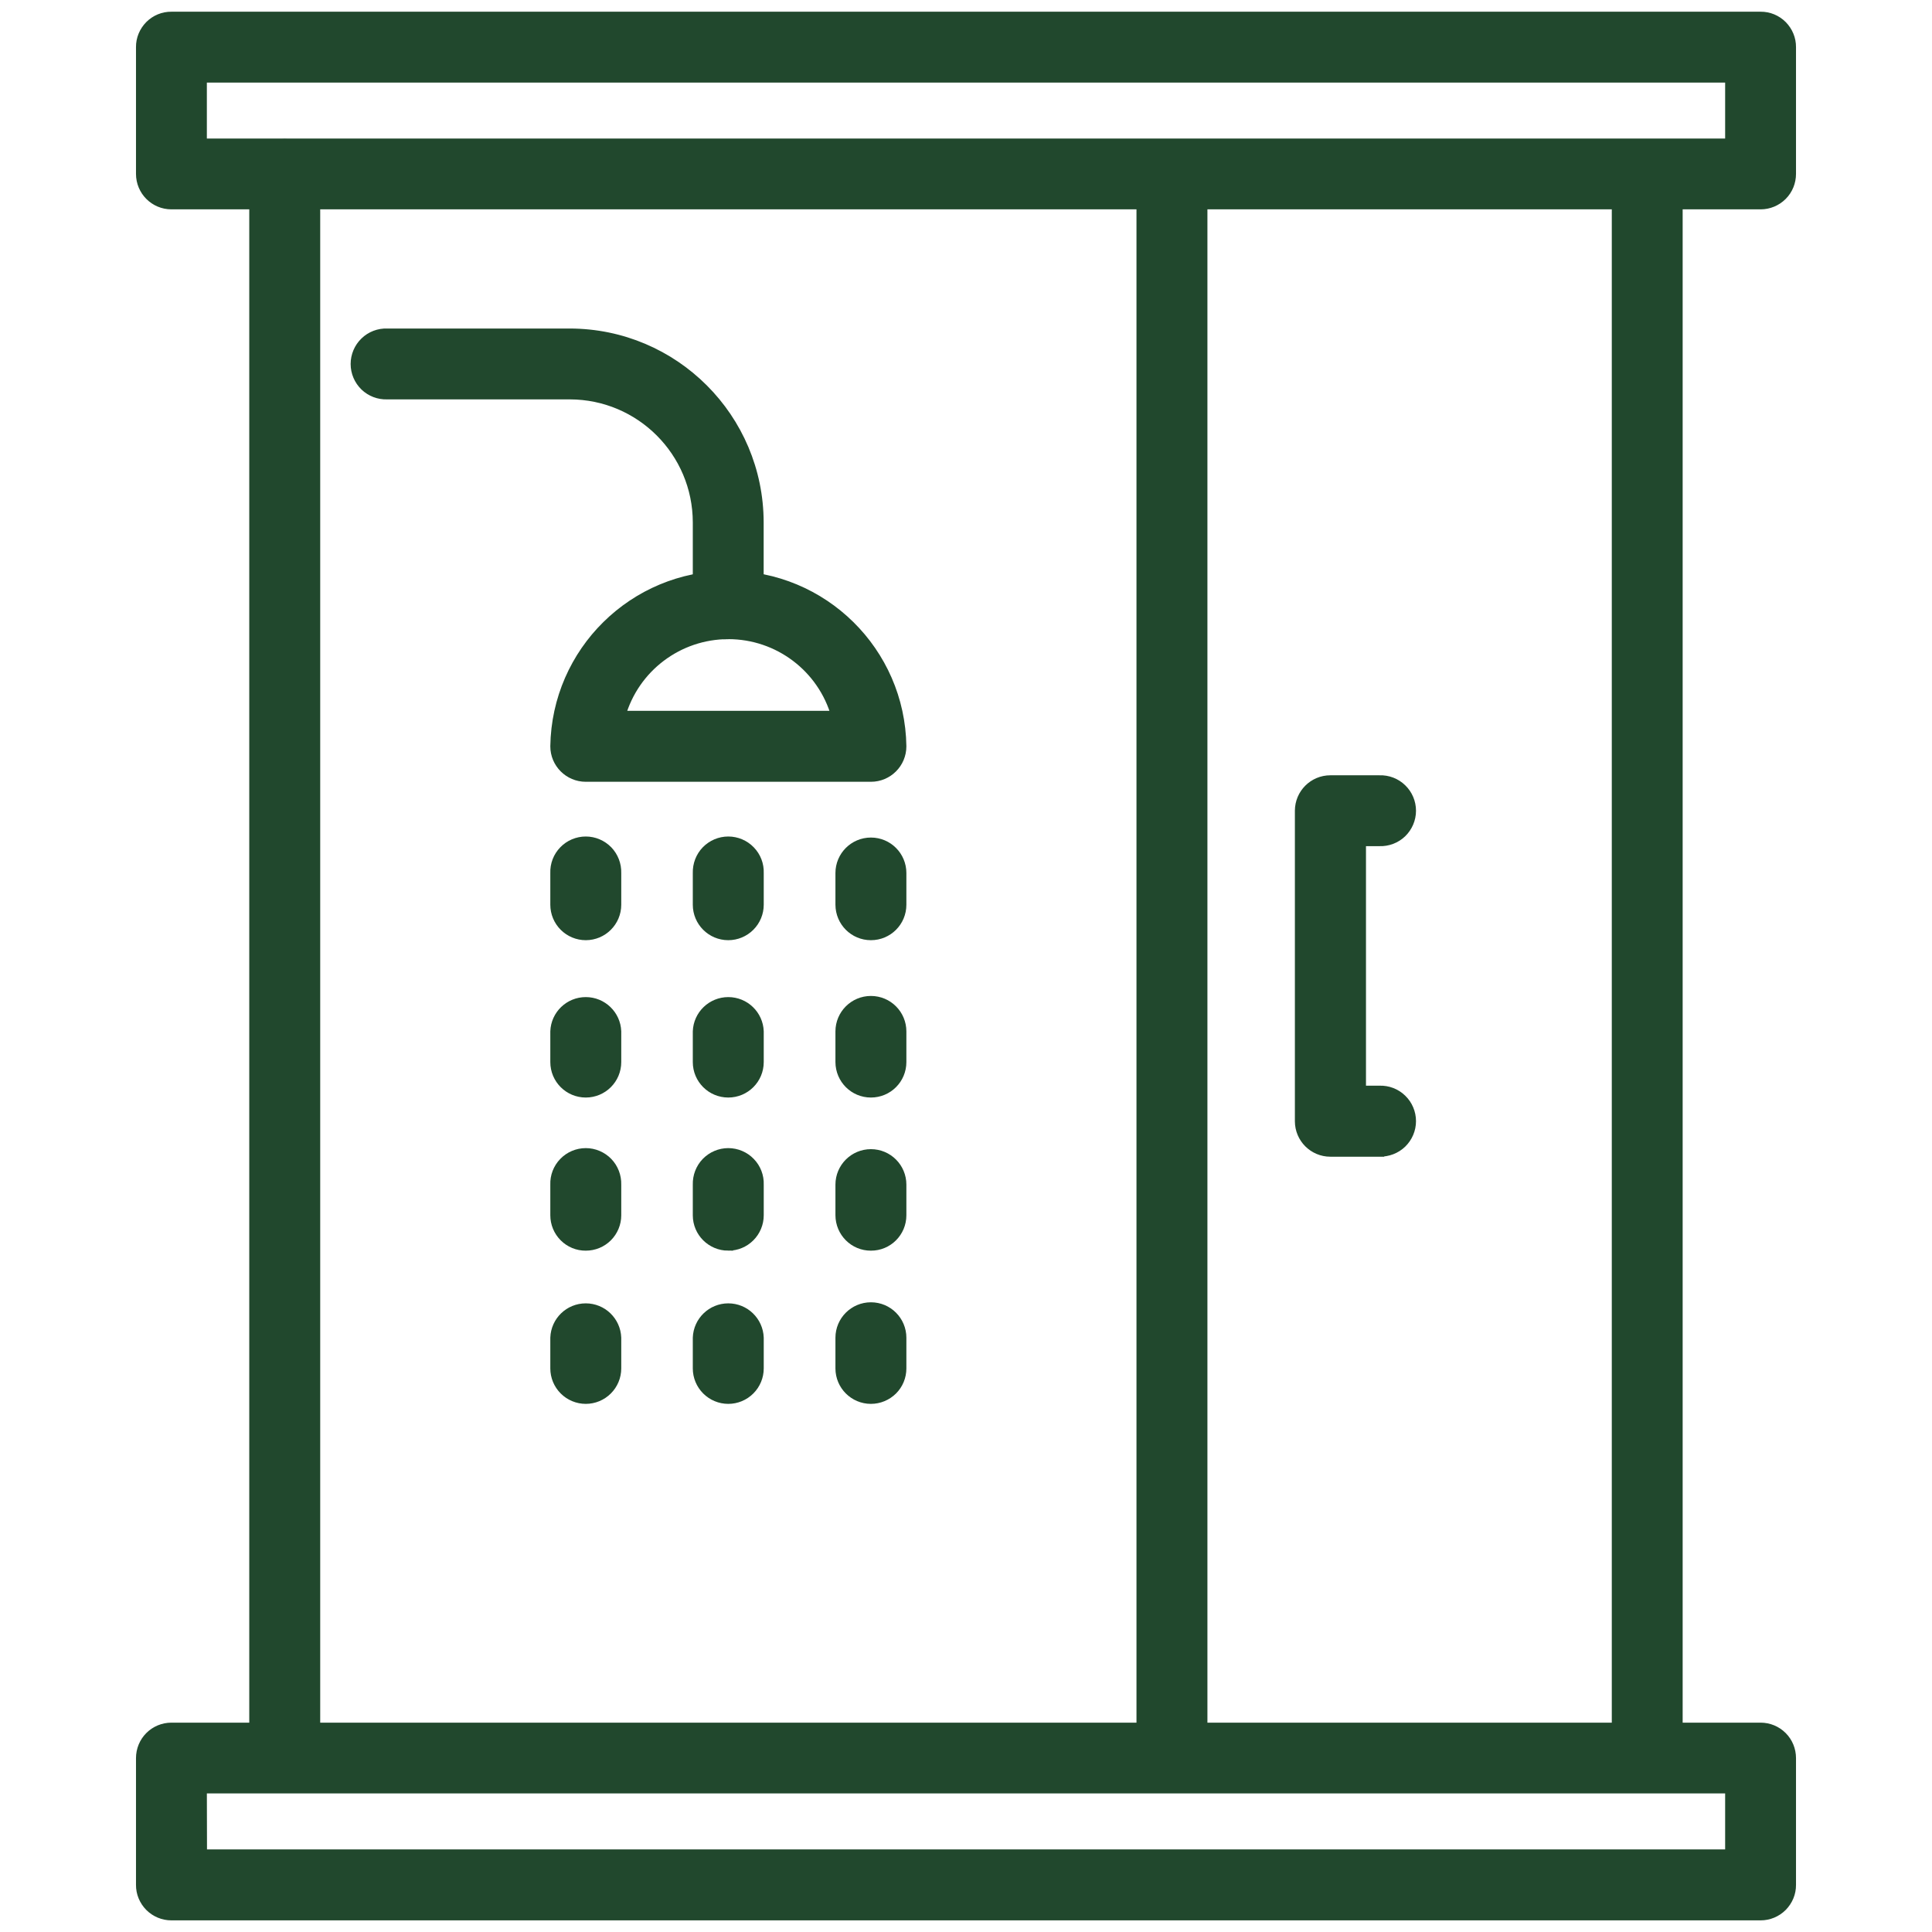
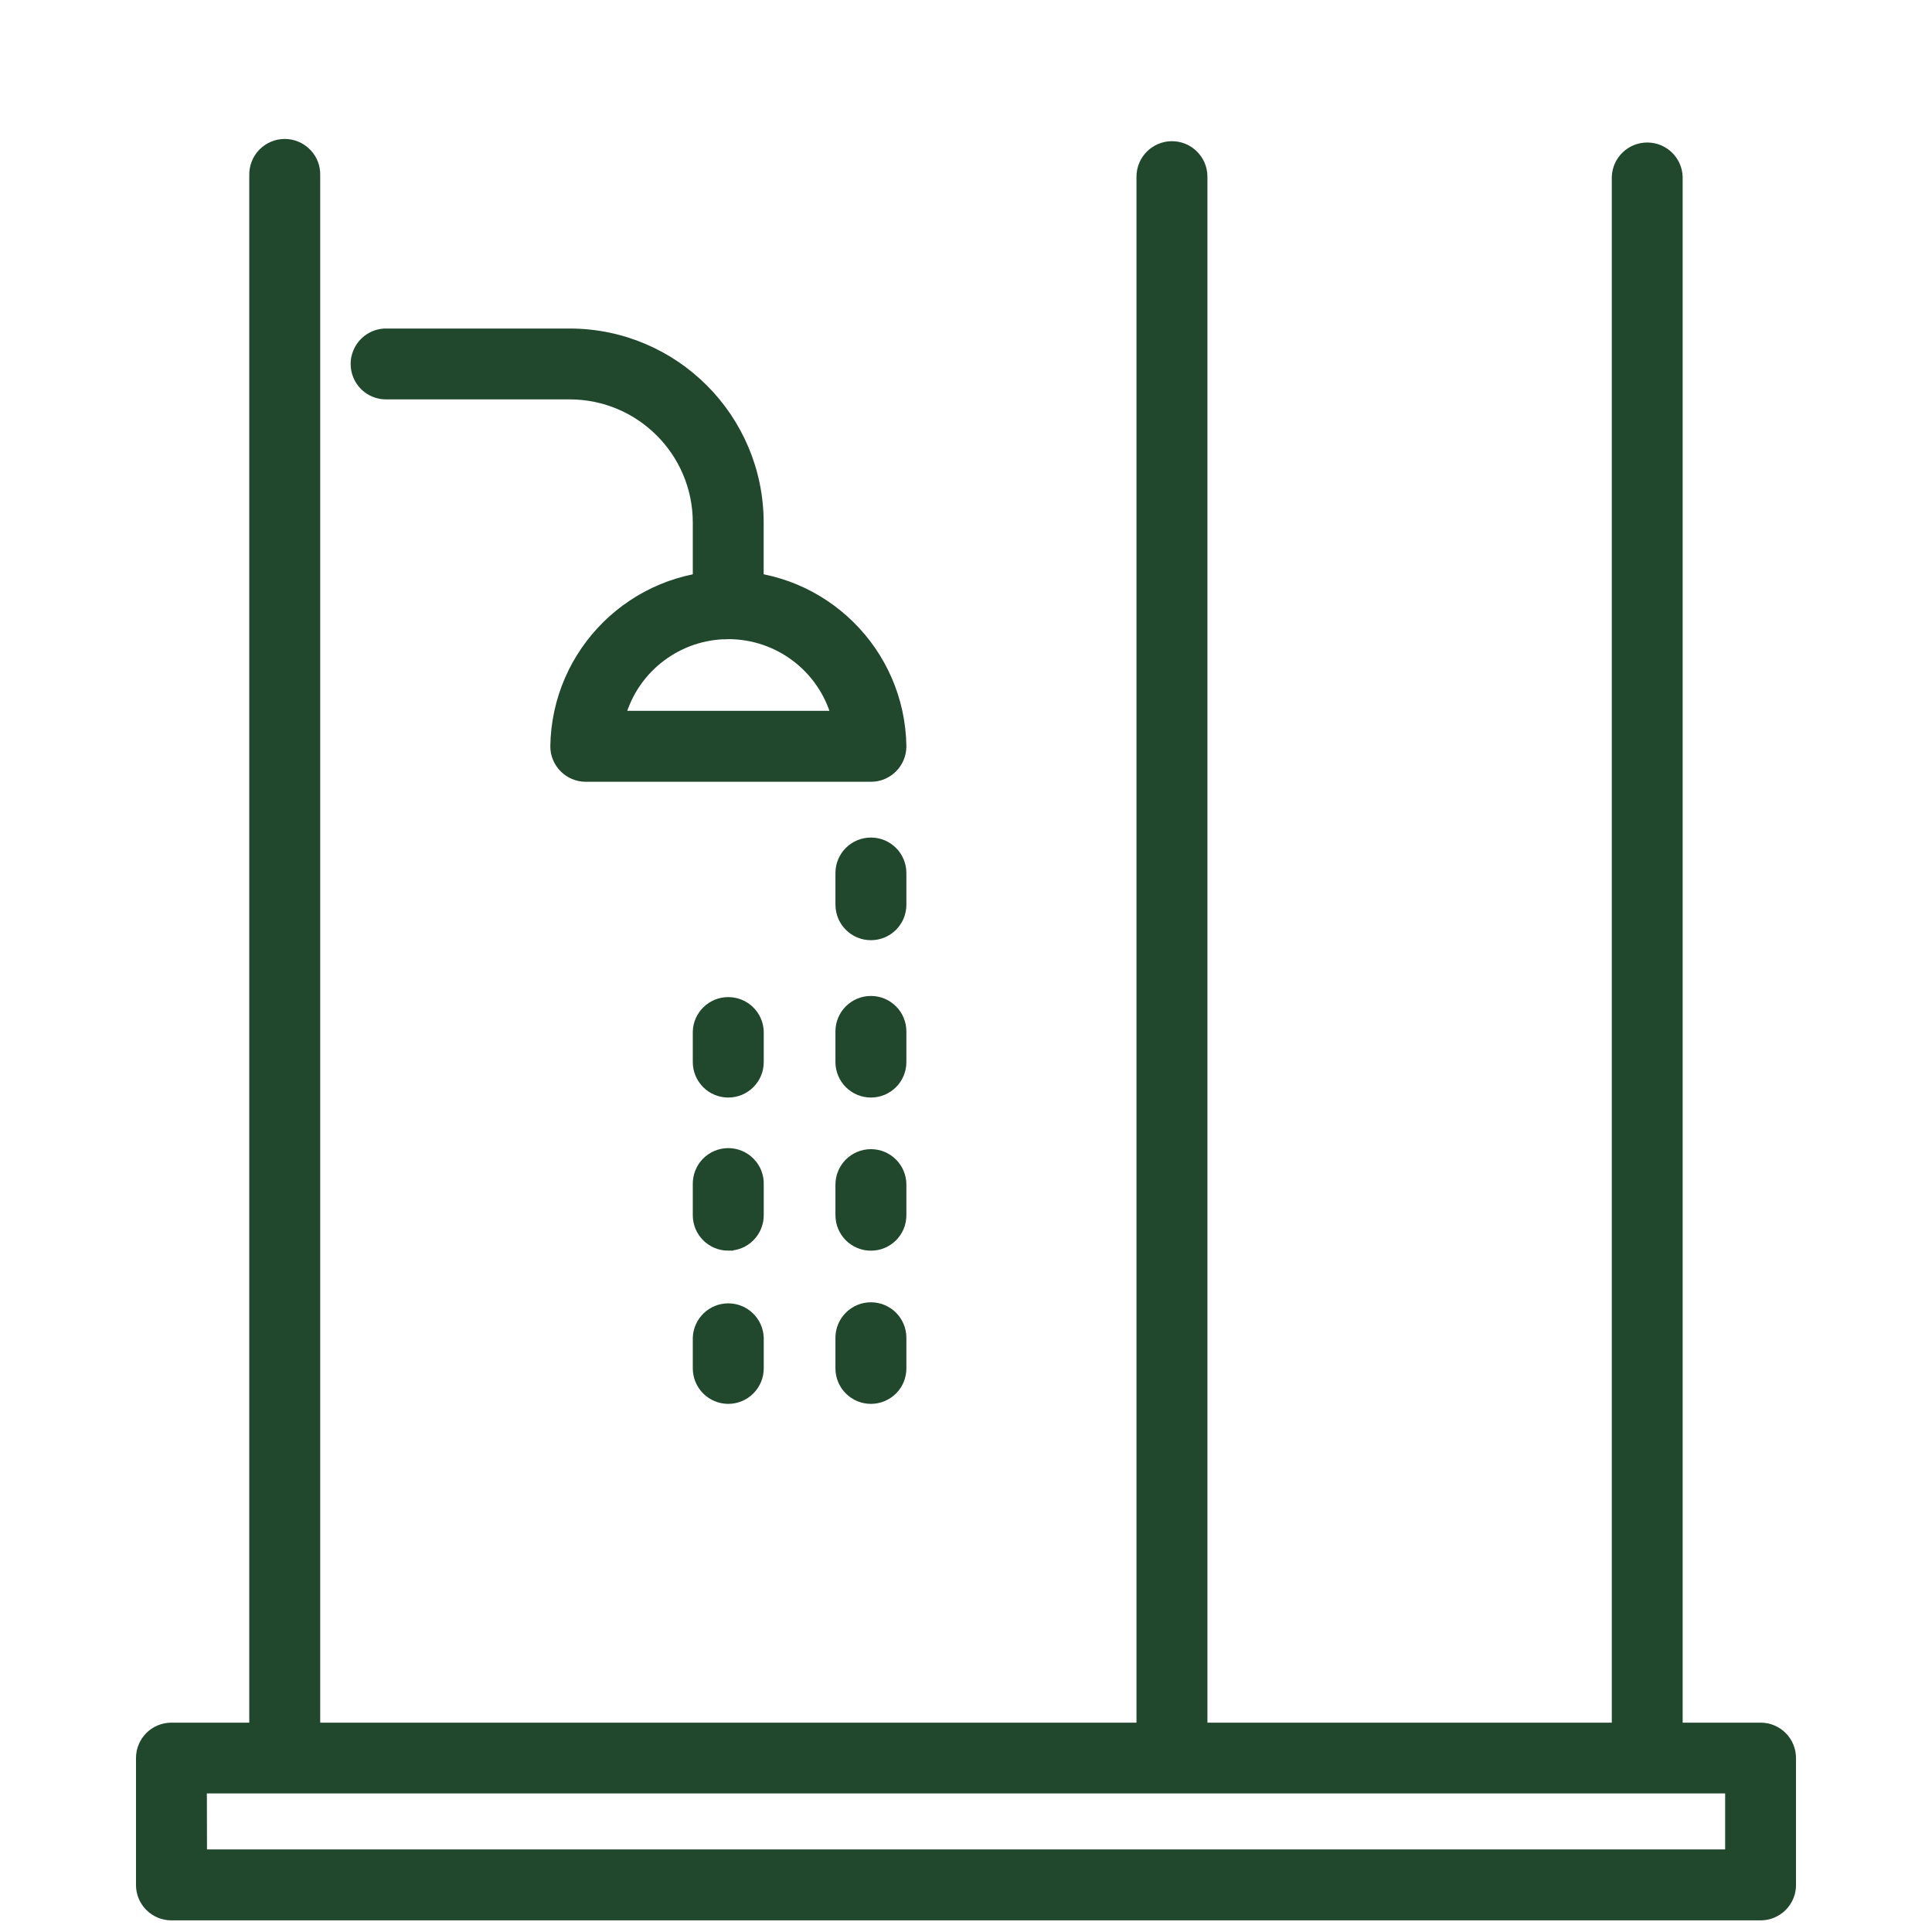
<svg xmlns="http://www.w3.org/2000/svg" viewBox="0 0 100 100" fill-rule="evenodd">
  <path d="m45.078 40.215h-14.758c-0.875 0-1.586-0.711-1.586-1.586 0.074-4.898 4.066-8.836 8.965-8.836 4.902 0 8.895 3.938 8.965 8.836 0 0.875-0.707 1.586-1.586 1.586zm-12.953-3.172h11.148c-0.707-2.492-2.984-4.211-5.574-4.211-2.59 0-4.867 1.719-5.574 4.211z" fill="#21482d" stroke-width="0.5" stroke="#21482d" />
-   <path d="m30.32 48.414c-0.422 0-0.824-0.168-1.121-0.465s-0.465-0.699-0.465-1.121v-1.641c-0.016-0.43 0.145-0.848 0.445-1.156 0.297-0.309 0.711-0.484 1.141-0.484 0.43 0 0.84 0.176 1.141 0.484 0.297 0.309 0.457 0.727 0.445 1.156v1.641c0 0.875-0.711 1.586-1.586 1.586z" fill="#21482d" stroke-width="0.5" stroke="#21482d" />
-   <path d="m30.32 72.414c-0.422 0-0.824-0.168-1.121-0.465s-0.465-0.699-0.465-1.121v-1.586c0.031-0.855 0.73-1.531 1.586-1.531 0.852 0 1.555 0.676 1.586 1.531v1.586c0 0.422-0.168 0.824-0.465 1.121s-0.699 0.465-1.121 0.465zm0-7.93c-0.422 0.004-0.824-0.164-1.121-0.461-0.297-0.297-0.465-0.699-0.465-1.121v-1.586c-0.016-0.43 0.145-0.848 0.445-1.156 0.297-0.309 0.711-0.484 1.141-0.484 0.43 0 0.84 0.176 1.141 0.484 0.297 0.309 0.457 0.727 0.445 1.156v1.586c0 0.422-0.168 0.824-0.465 1.121-0.297 0.297-0.699 0.461-1.121 0.461zm0-7.926c-0.875 0-1.586-0.707-1.586-1.586v-1.586c0.031-0.852 0.73-1.527 1.586-1.527 0.852 0 1.555 0.676 1.586 1.527v1.586c0 0.879-0.711 1.586-1.586 1.586z" fill="#21482d" stroke-width="0.5" stroke="#21482d" />
-   <path d="m37.695 48.414c-0.875 0-1.586-0.711-1.586-1.586v-1.641c-0.012-0.43 0.148-0.848 0.445-1.156 0.301-0.309 0.711-0.484 1.141-0.484 0.43 0 0.844 0.176 1.141 0.484 0.301 0.309 0.461 0.727 0.445 1.156v1.641c0 0.422-0.168 0.824-0.465 1.121s-0.699 0.465-1.121 0.465z" fill="#21482d" stroke-width="0.5" stroke="#21482d" />
  <path d="m37.695 72.414c-0.422 0-0.824-0.168-1.121-0.465s-0.465-0.699-0.465-1.121v-1.586c0.031-0.855 0.734-1.531 1.586-1.531 0.855 0 1.555 0.676 1.586 1.531v1.586c0 0.422-0.168 0.824-0.465 1.121s-0.699 0.465-1.121 0.465zm0-7.93c-0.875 0-1.586-0.707-1.586-1.582v-1.586c-0.012-0.43 0.148-0.848 0.445-1.156 0.301-0.309 0.711-0.484 1.141-0.484 0.43 0 0.844 0.176 1.141 0.484 0.301 0.309 0.461 0.727 0.445 1.156v1.586c0 0.422-0.168 0.824-0.465 1.121-0.297 0.297-0.699 0.465-1.121 0.461zm0-7.926c-0.875 0-1.586-0.707-1.586-1.586v-1.586c0.031-0.852 0.734-1.527 1.586-1.527 0.855 0 1.555 0.676 1.586 1.527v1.586c0 0.879-0.711 1.586-1.586 1.586z" fill="#21482d" stroke-width="0.5" stroke="#21482d" />
  <path d="m45.078 48.414c-0.875 0-1.582-0.707-1.586-1.586v-1.641c0-0.875 0.711-1.586 1.586-1.586 0.879 0 1.586 0.711 1.586 1.586v1.641c0 0.879-0.707 1.586-1.586 1.586z" fill="#21482d" stroke-width="0.5" stroke="#21482d" />
  <path d="m45.078 72.414c-0.875 0-1.586-0.711-1.586-1.586v-1.586c0-0.875 0.711-1.586 1.586-1.586 0.879 0 1.586 0.711 1.586 1.586v1.586c0 0.422-0.164 0.824-0.461 1.121-0.301 0.297-0.703 0.465-1.125 0.465zm0-7.93c-0.875 0.004-1.582-0.707-1.586-1.582v-1.586c0-0.875 0.711-1.586 1.586-1.586 0.879 0 1.586 0.711 1.586 1.586v1.586c0 0.875-0.707 1.586-1.586 1.582zm0-7.926c-0.875 0-1.582-0.707-1.586-1.586v-1.586c0-0.875 0.711-1.586 1.586-1.586 0.879 0 1.586 0.711 1.586 1.586v1.586c0 0.879-0.707 1.586-1.586 1.586z" fill="#21482d" stroke-width="0.5" stroke="#21482d" />
  <path d="m37.695 32.836c-0.422 0-0.824-0.168-1.121-0.465-0.297-0.301-0.465-0.703-0.465-1.121v-4.211c-0.004-3.652-2.965-6.613-6.617-6.617h-9.453c-0.43 0.016-0.848-0.145-1.156-0.441-0.309-0.301-0.484-0.711-0.484-1.141 0-0.43 0.176-0.844 0.484-1.141 0.309-0.301 0.727-0.461 1.156-0.445h9.453c5.402 0.008 9.777 4.383 9.785 9.785v4.211c0 0.875-0.707 1.582-1.582 1.586z" fill="#21482d" stroke-width="0.5" stroke="#21482d" />
  <path d="m14.738 92.508c-0.422 0-0.824-0.168-1.121-0.465-0.297-0.301-0.465-0.703-0.465-1.121v-81.84c-0.012-0.43 0.148-0.848 0.445-1.156 0.301-0.309 0.711-0.484 1.141-0.484 0.43 0 0.844 0.176 1.141 0.484 0.301 0.309 0.461 0.727 0.445 1.156v81.84c0 0.418-0.168 0.824-0.465 1.121s-0.699 0.465-1.121 0.465z" fill="#21482d" stroke-width="0.5" stroke="#21482d" />
  <path d="m85.262 92.473c-0.422 0-0.824-0.168-1.121-0.465-0.297-0.297-0.465-0.699-0.465-1.121v-81.73c0.031-0.855 0.73-1.531 1.586-1.531 0.852 0 1.555 0.676 1.582 1.531v81.73c0.004 0.422-0.164 0.824-0.461 1.121-0.297 0.297-0.699 0.465-1.121 0.465z" fill="#21482d" stroke-width="0.5" stroke="#21482d" />
-   <path d="m91.129 10.586h-82.258c-0.875 0-1.582-0.711-1.582-1.586v-6.562c-0.004-0.418 0.164-0.82 0.461-1.121 0.297-0.297 0.699-0.465 1.121-0.461h82.258c0.422-0.004 0.824 0.164 1.121 0.461 0.297 0.301 0.465 0.703 0.461 1.121v6.562c0 0.422-0.164 0.824-0.461 1.121s-0.699 0.465-1.121 0.465zm-80.672-3.164h79.086v-3.398h-79.086z" fill="#21482d" stroke-width="0.5" stroke="#21482d" />
  <path d="m91.129 99.148h-82.258c-0.422 0-0.824-0.168-1.121-0.465-0.297-0.301-0.465-0.703-0.461-1.121v-6.562c0-0.422 0.164-0.824 0.461-1.121s0.699-0.465 1.121-0.465h82.258c0.422 0 0.824 0.168 1.121 0.465s0.461 0.699 0.461 1.121v6.562c0.004 0.418-0.164 0.82-0.461 1.121-0.297 0.297-0.699 0.465-1.121 0.465zm-80.664-3.172h79.078v-3.398h-79.086z" fill="#21482d" stroke-width="0.5" stroke="#21482d" />
  <path d="m60.66 92.406c-0.875 0-1.586-0.707-1.586-1.586v-81.676c0-0.875 0.711-1.586 1.586-1.586s1.586 0.711 1.586 1.586v81.676c0 0.875-0.711 1.586-1.586 1.586z" fill="#21482d" stroke-width="0.5" stroke="#21482d" />
-   <path d="m71.398 59.621h-2.539c-0.875 0-1.582-0.707-1.586-1.582v-16.078c0.004-0.875 0.711-1.582 1.586-1.582h2.539c0.434-0.016 0.852 0.145 1.16 0.445 0.309 0.297 0.484 0.711 0.484 1.141 0 0.43-0.176 0.84-0.484 1.141-0.309 0.297-0.727 0.457-1.16 0.441h-0.945v12.898h0.945c0.434-0.016 0.852 0.145 1.16 0.445 0.309 0.297 0.484 0.711 0.484 1.141s-0.176 0.84-0.484 1.141c-0.309 0.297-0.727 0.457-1.16 0.445z" fill="#21482d" stroke-width="0.5" stroke="#21482d" />
</svg>